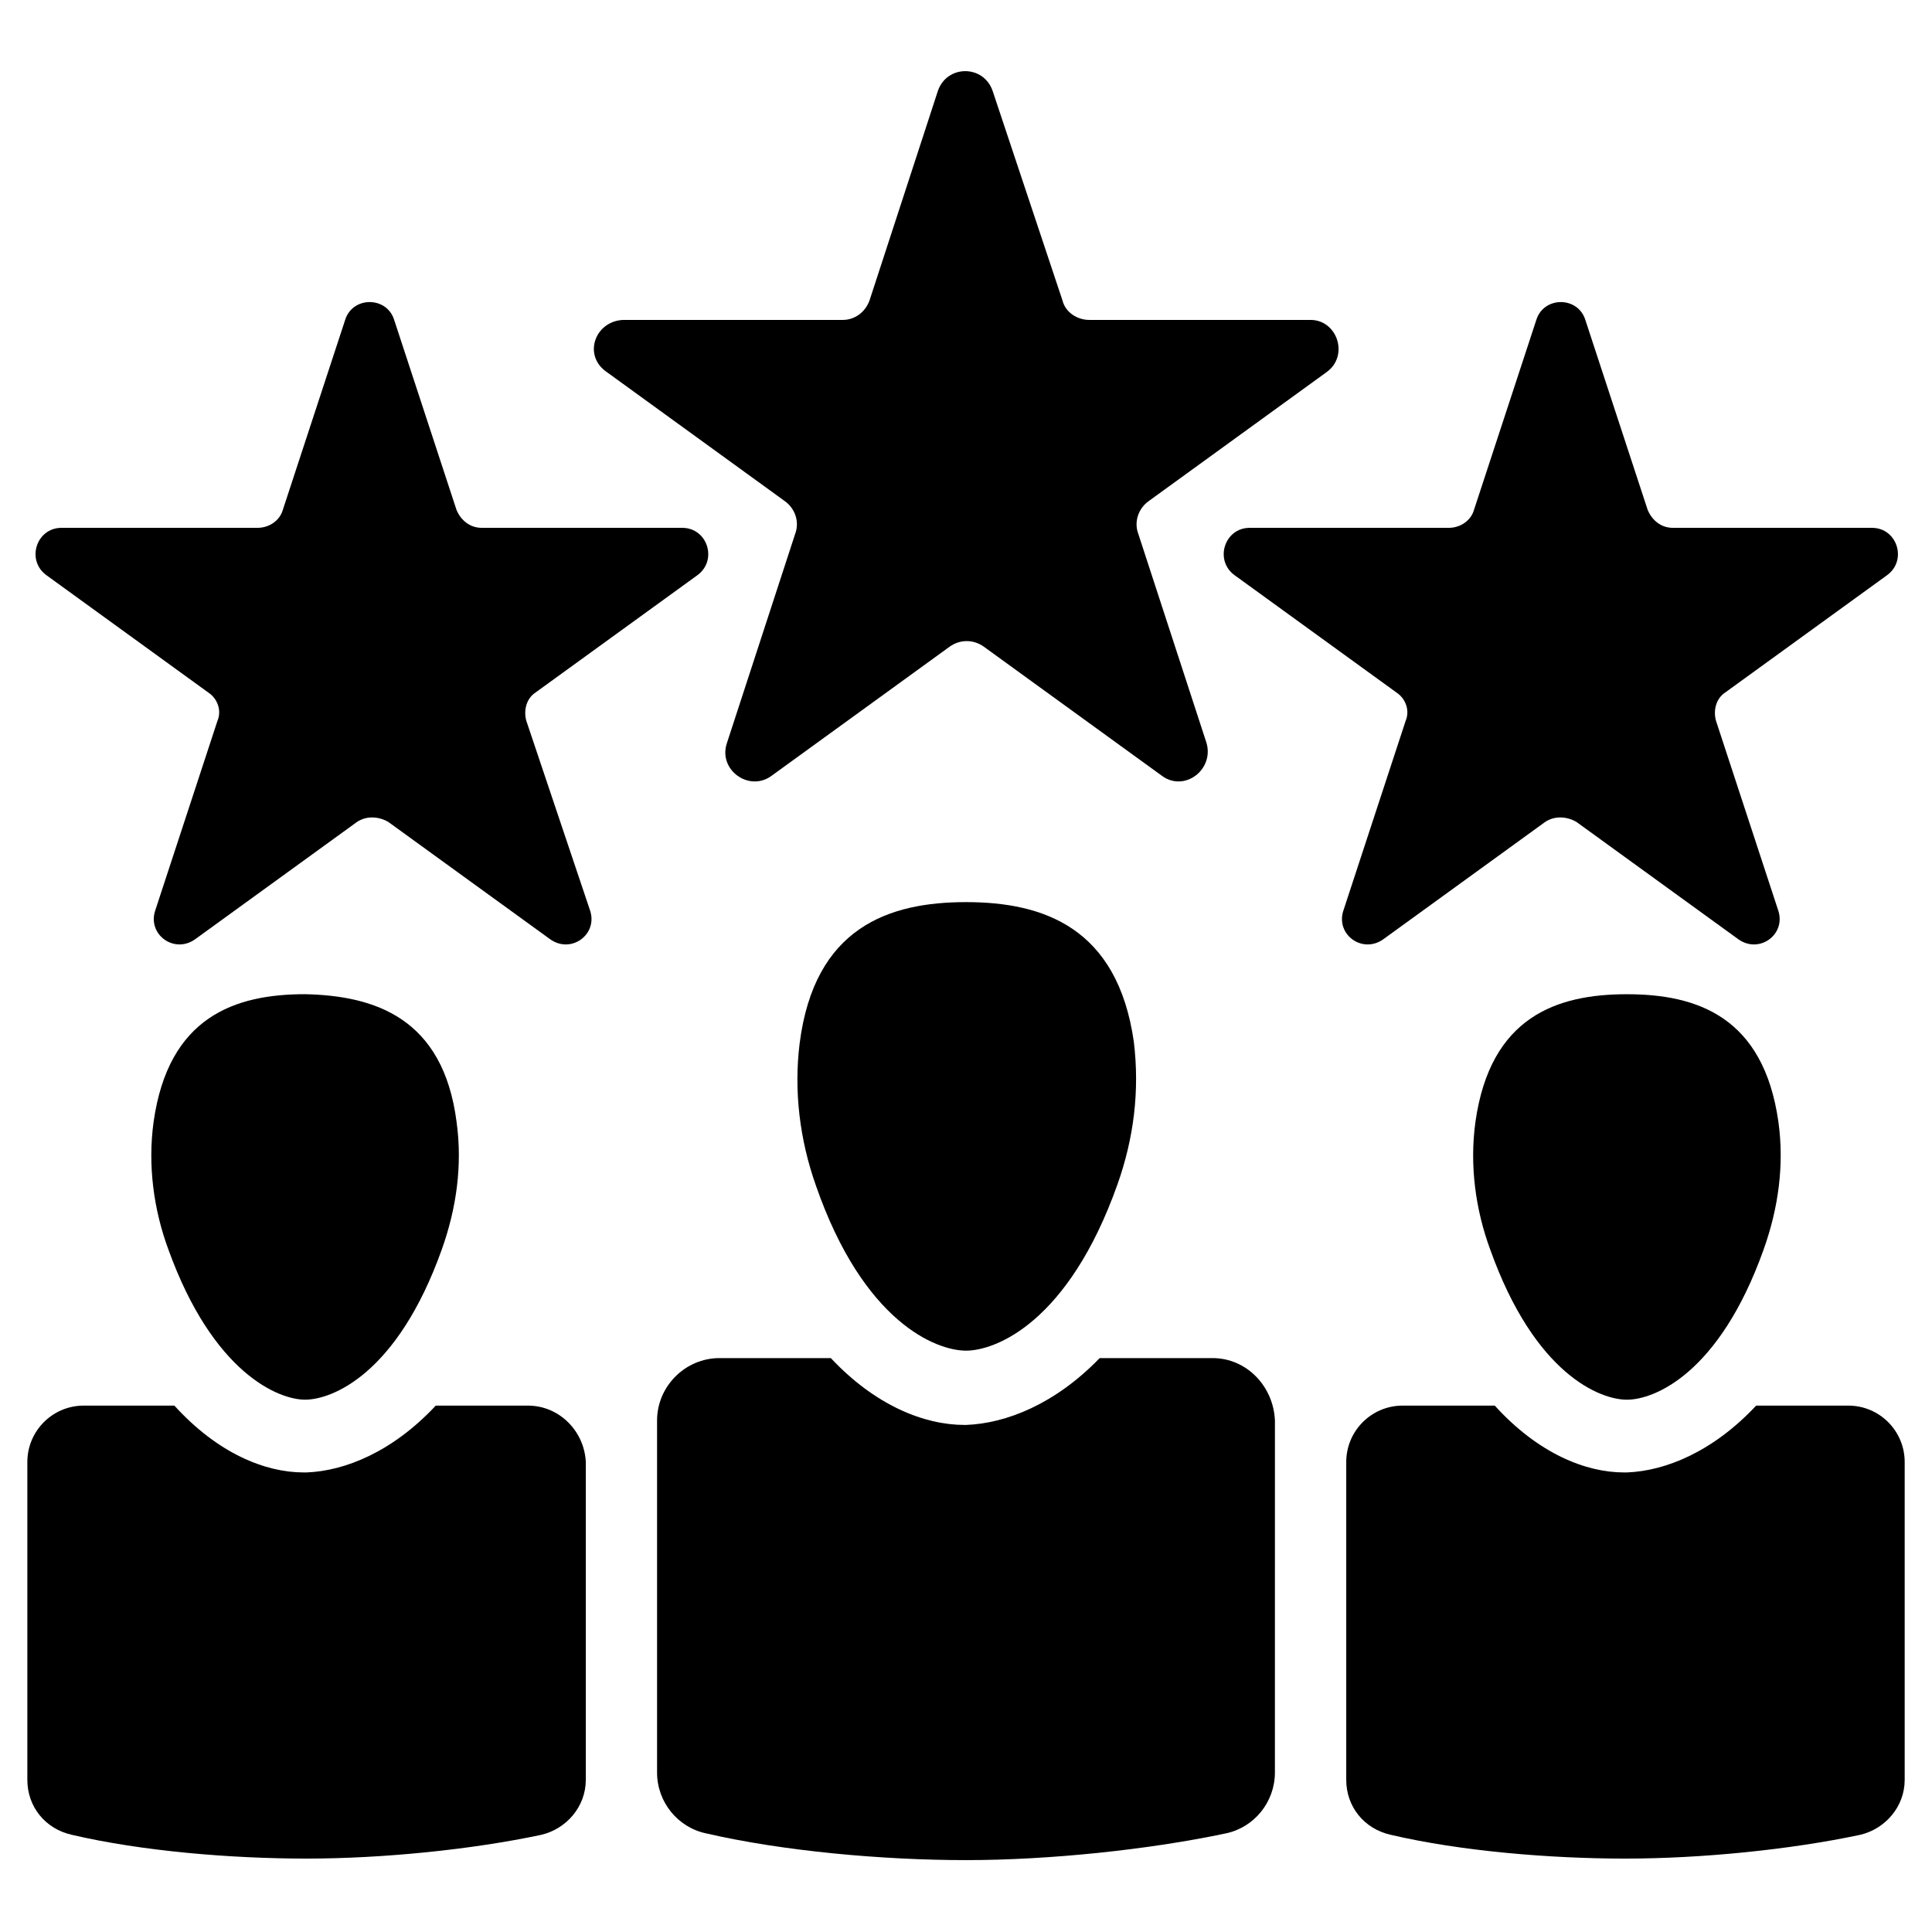
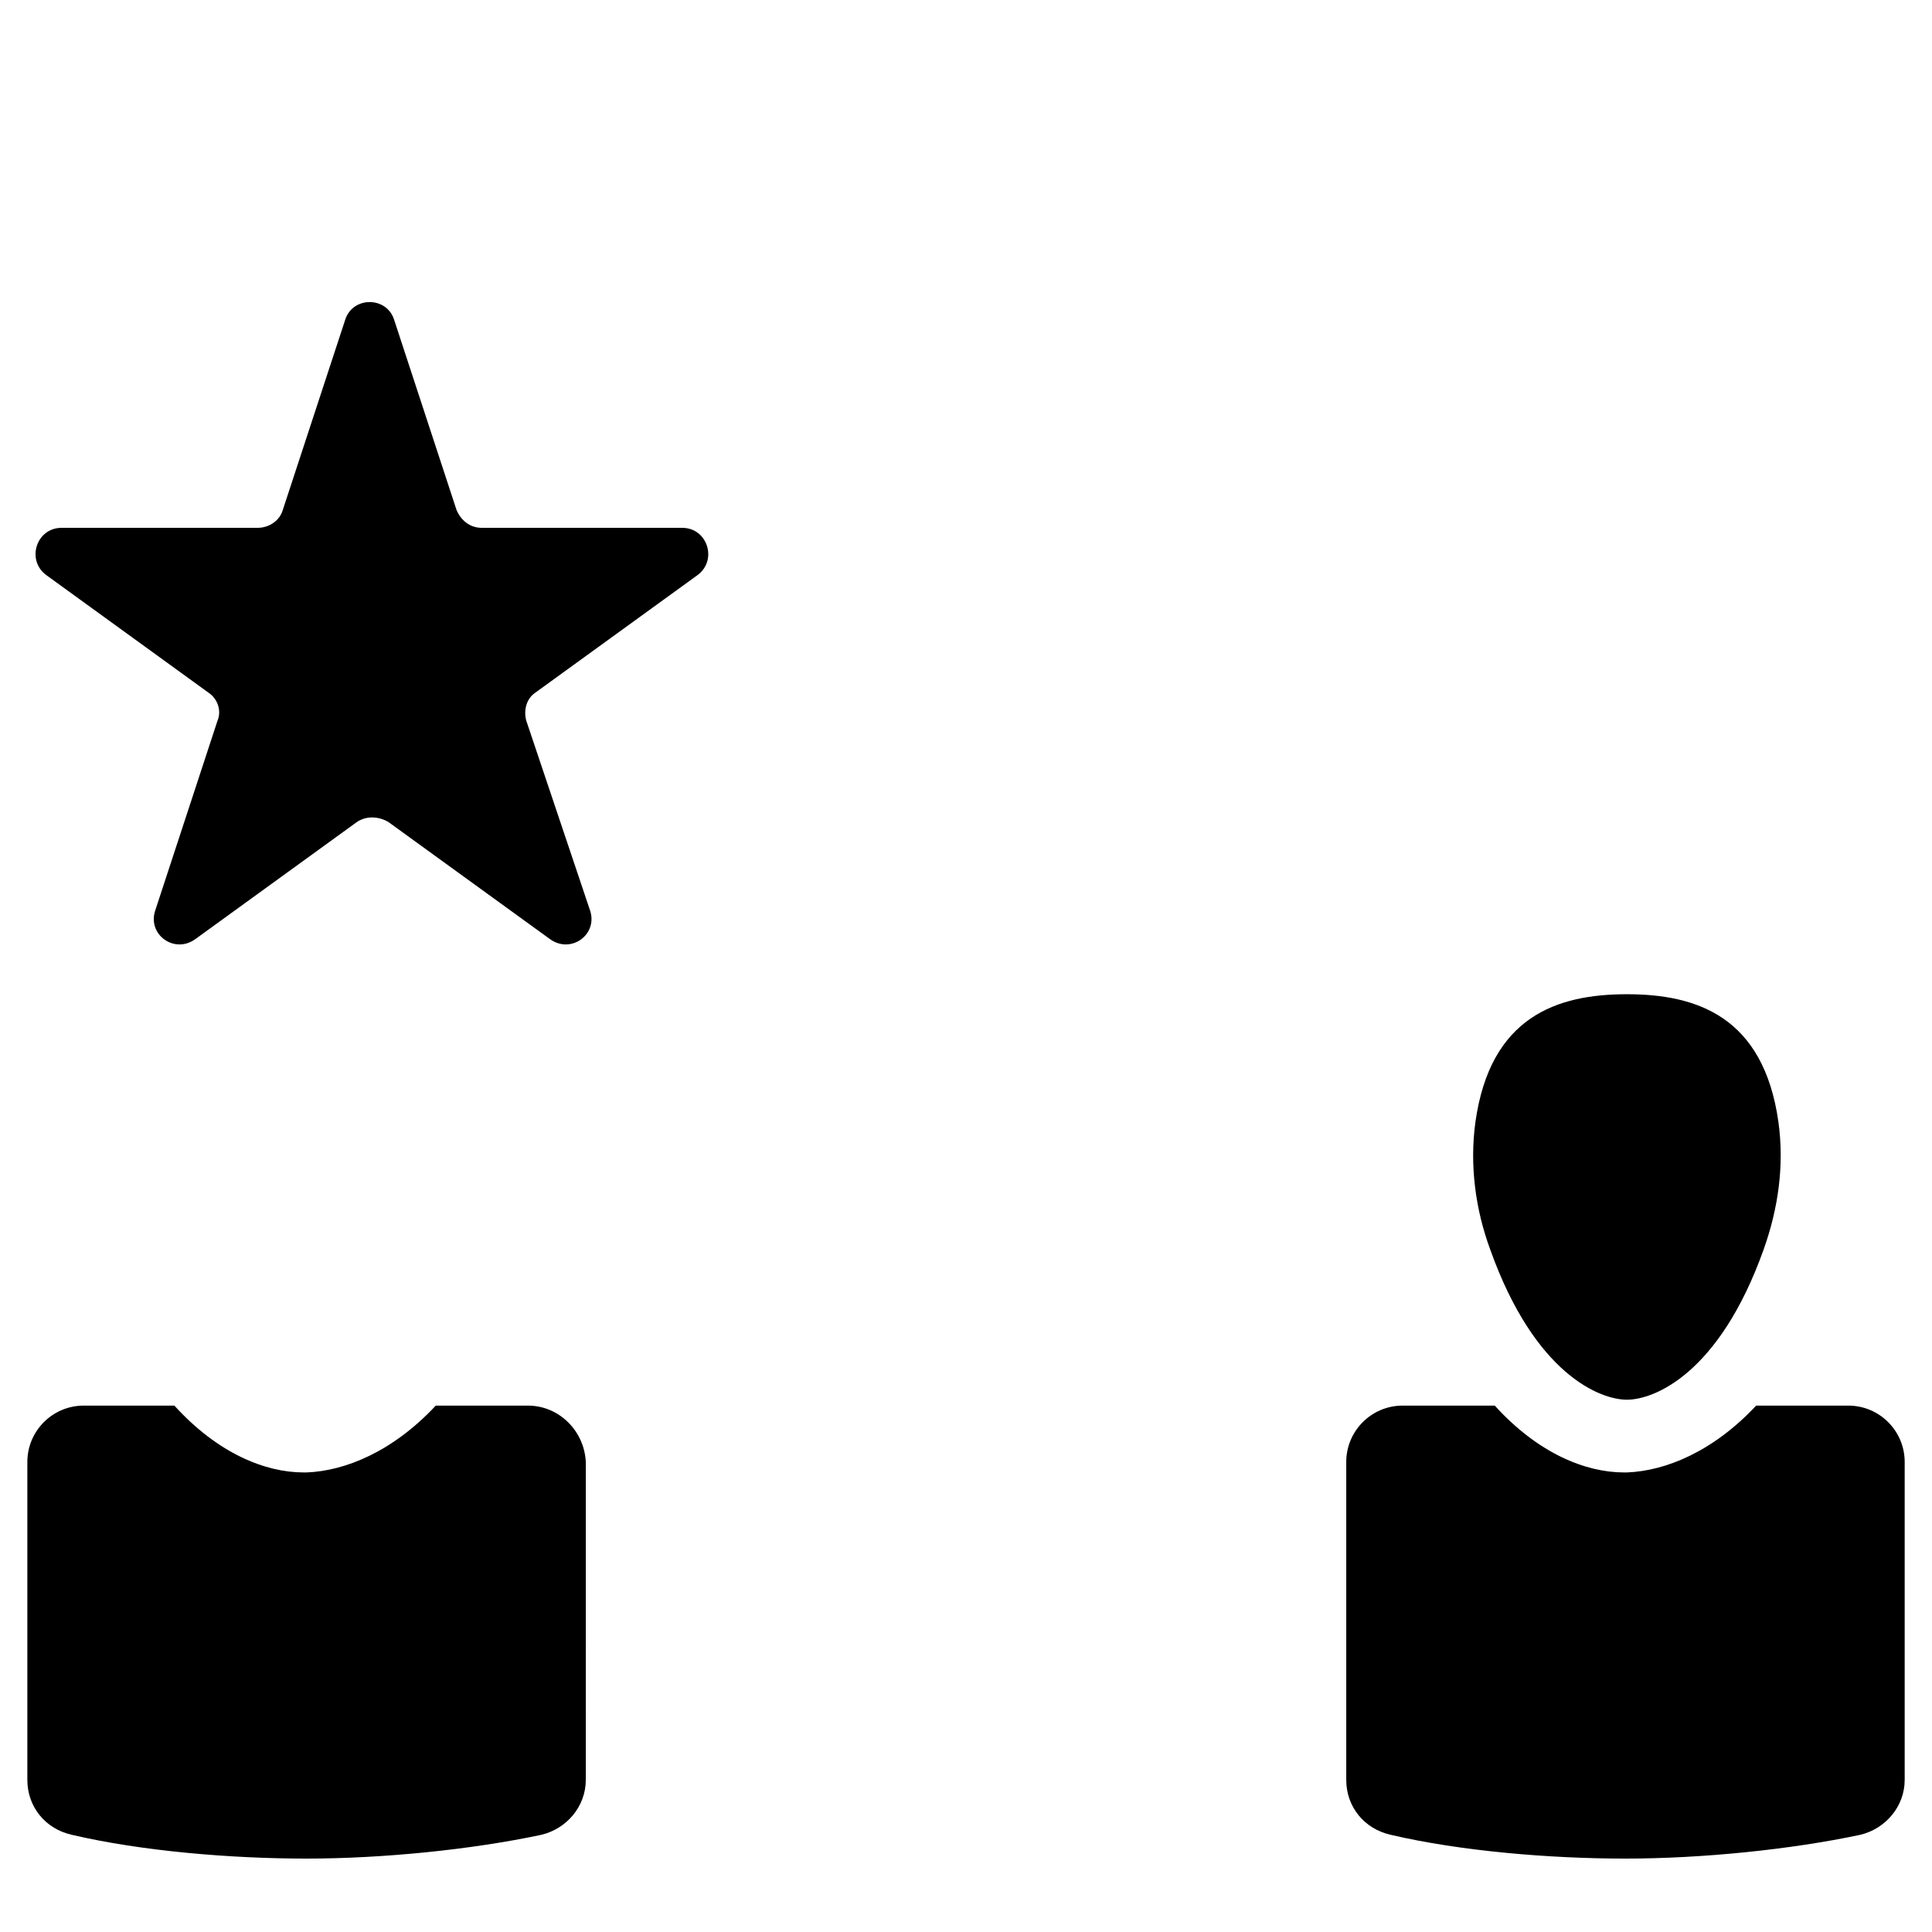
<svg xmlns="http://www.w3.org/2000/svg" fill="#000000" width="800px" height="800px" version="1.1" viewBox="144 144 512 512">
  <g>
-     <path d="m400 383.07c-20.469 0-40.148 6.691-44.082 37.391-1.574 12.594 0 25.586 4.328 37.785 12.594 36.211 31.879 43.691 39.754 43.691 7.871 0 27.16-7.477 40.148-44.082 4.328-12.203 5.902-24.797 4.328-37.785-4.332-30.309-24.012-37-44.477-37z" />
-     <path d="m465.34 503.91h-29.914c-11.809 12.203-24.797 17.32-35.426 17.711h-0.395c-10.629 0-23.617-5.117-35.426-17.711h-29.52c-9.055 0-16.531 7.477-16.531 16.531v93.285c0 7.871 5.512 14.562 12.988 16.137 20.469 4.723 46.84 7.086 68.879 7.086 22.043 0 48.414-2.754 68.879-7.086 7.477-1.574 12.988-8.266 12.988-16.137l0.008-93.285c-0.395-9.055-7.477-16.531-16.531-16.531z" />
-     <path d="m224.85 514.93c7.086 0 24.402-6.691 36.211-39.754 3.938-11.02 5.512-22.434 3.938-33.852-3.543-27.551-21.648-33.457-40.148-33.852-18.5 0-36.211 5.902-40.148 33.852-1.574 11.414 0 23.223 3.938 33.852 11.805 32.668 29.125 39.754 36.211 39.754z" />
    <path d="m283.89 516.5h-24.402c-11.414 12.203-24.008 17.32-34.242 17.711h-0.789c-10.234 0-22.828-5.117-34.242-17.711h-24.012c-8.266 0-14.957 6.691-14.957 14.957v84.23c0 7.086 4.723 12.988 11.809 14.562 18.5 4.328 42.117 6.297 62.188 6.297 20.074 0 43.691-2.363 62.188-6.297 6.691-1.574 11.809-7.477 11.809-14.562l0.004-84.23c-0.395-8.266-7.086-14.957-15.352-14.957z" />
    <path d="m575.15 407.48c-18.5 0-36.211 5.902-40.148 33.852-1.574 11.414 0 23.223 3.938 33.852 11.809 33.062 29.125 39.754 36.211 39.754 7.086 0 24.402-6.691 36.211-39.754 3.938-11.02 5.512-22.434 3.938-33.852-3.938-27.945-21.652-33.852-40.148-33.852z" />
    <path d="m633.8 516.5h-24.402c-11.414 12.203-24.008 17.32-34.242 17.711h-0.789c-10.234 0-22.828-5.117-34.242-17.711h-24.402c-8.266 0-14.957 6.691-14.957 14.957v84.23c0 7.086 4.723 12.988 11.809 14.562 18.5 4.328 42.117 6.297 62.188 6.297 20.074 0 43.691-2.363 62.188-6.297 6.691-1.574 11.809-7.477 11.809-14.562v-84.23c0-8.266-6.691-14.957-14.957-14.957z" />
-     <path d="m304.75 242.56 47.23 34.242c2.754 1.969 3.938 5.512 2.754 8.66l-18.105 55.496c-2.363 7.086 5.902 12.988 11.809 8.66l47.23-34.242c2.754-1.969 6.297-1.969 9.055 0l47.23 34.242c5.902 4.328 13.777-1.574 11.809-8.66l-18.105-55.496c-1.18-3.148 0-6.691 2.754-8.66l47.23-34.242c5.902-4.328 2.754-13.777-4.328-13.777h-58.641c-3.148 0-6.297-1.969-7.086-5.117l-18.5-55.496c-2.363-7.086-12.203-7.086-14.562 0l-18.105 55.496c-1.18 3.148-3.938 5.117-7.086 5.117h-58.25c-7.481 0.395-10.629 9.445-4.332 13.777z" />
    <path d="m283.49 335.05c-0.789-2.754 0-5.902 2.363-7.477l42.902-31.094c5.512-3.938 2.754-12.594-3.938-12.594l-53.137-0.004c-3.148 0-5.512-1.969-6.691-4.723l-16.531-50.383c-1.969-6.297-11.02-6.297-12.988 0l-16.531 50.383c-0.789 2.754-3.543 4.723-6.691 4.723h-51.953c-6.691 0-9.445 8.66-3.938 12.594l42.902 31.094c2.363 1.574 3.543 4.723 2.363 7.477l-16.531 50.383c-1.969 6.297 5.117 11.414 10.629 7.477l42.902-31.094c2.363-1.574 5.512-1.574 8.266 0l42.902 31.094c5.512 3.938 12.594-1.18 10.629-7.477z" />
-     <path d="m499.97 385.43c-1.969 6.297 5.117 11.414 10.629 7.477l42.902-31.094c2.363-1.574 5.512-1.574 8.266 0l42.902 31.094c5.512 3.938 12.594-1.18 10.629-7.477l-16.531-50.383c-0.789-2.754 0-5.902 2.363-7.477l42.902-31.094c5.512-3.938 2.754-12.594-3.938-12.594h-52.742c-3.148 0-5.512-1.969-6.691-4.723l-16.531-50.383c-1.969-6.297-11.02-6.297-12.988 0l-16.531 50.383c-0.789 2.754-3.543 4.723-6.691 4.723h-52.746c-6.691 0-9.445 8.66-3.938 12.594l42.906 31.094c2.363 1.574 3.543 4.723 2.363 7.477z" />
  </g>
</svg>